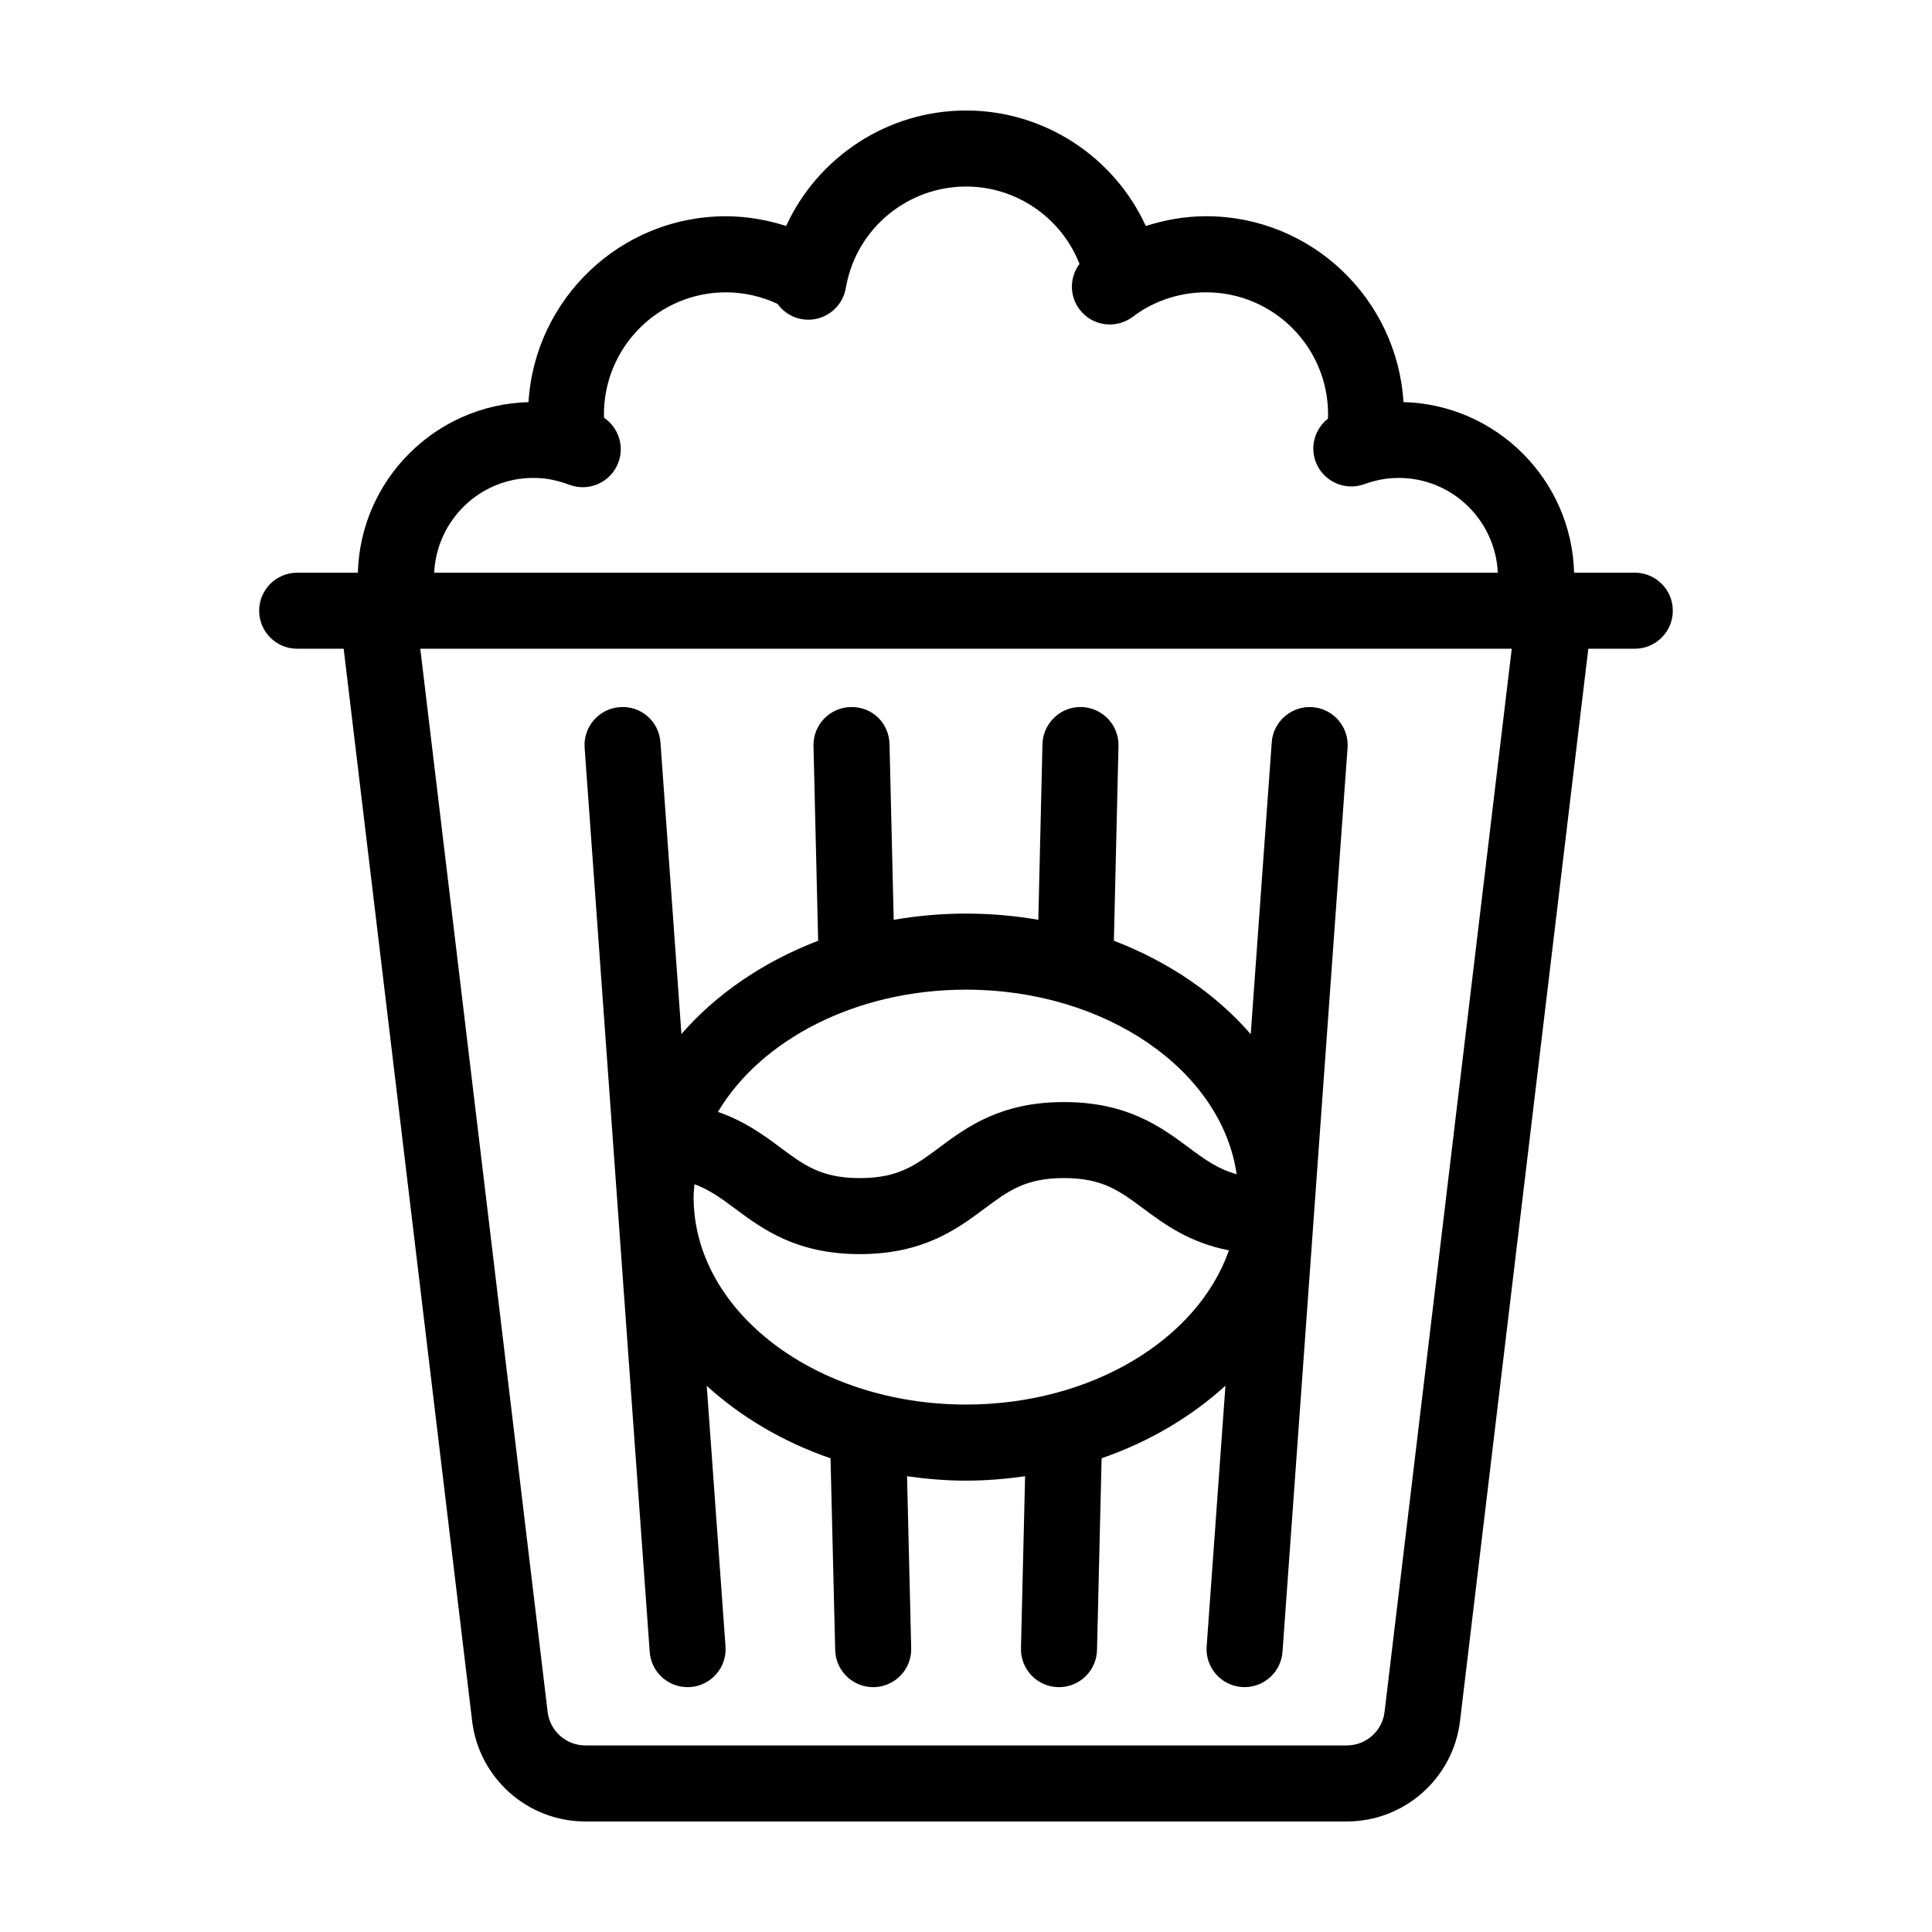
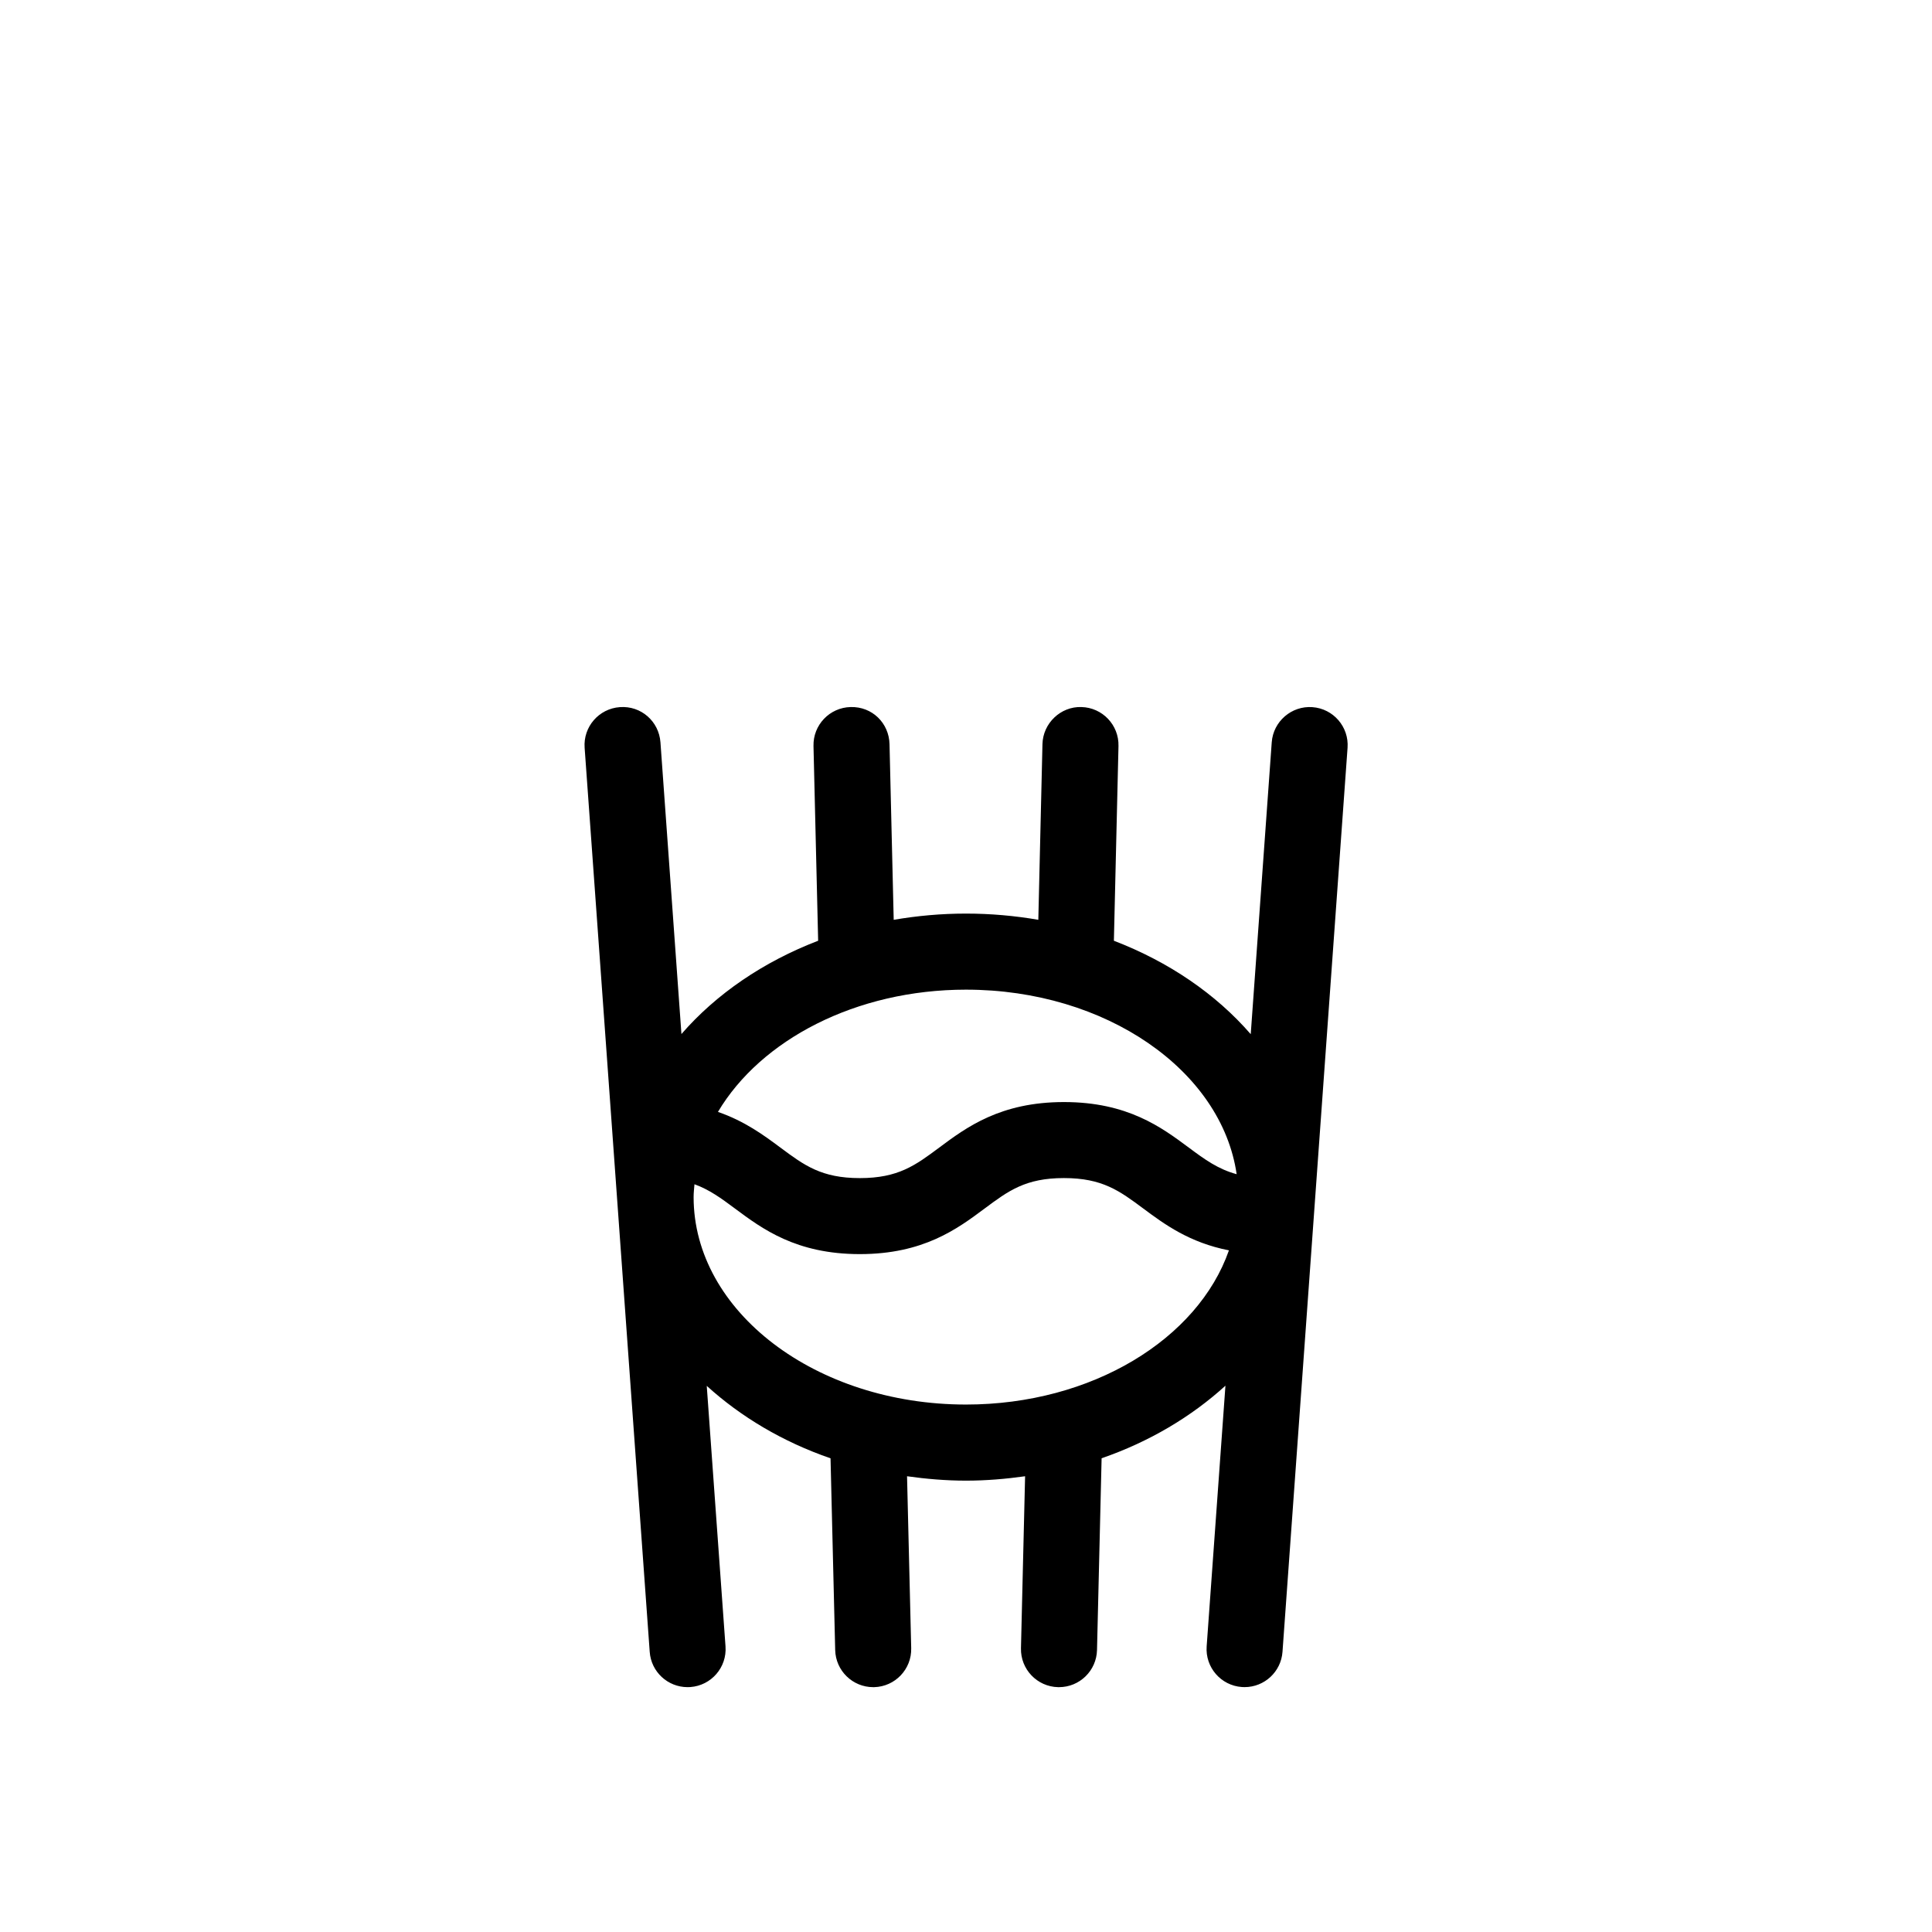
<svg xmlns="http://www.w3.org/2000/svg" fill="#000000" width="800px" height="800px" version="1.1" viewBox="144 144 512 512">
  <g>
    <path d="m326.21 591.11c0.242 0 0.488-0.004 0.734-0.023 5.551-0.398 9.73-5.223 9.324-10.77l-4.973-69.051c9.027 8.203 20.164 14.848 32.805 19.199l1.234 50.812c0.133 5.481 4.621 9.836 10.07 9.836h0.246c5.562-0.137 9.965-4.758 9.828-10.316l-1.102-45.574c5.094 0.711 10.293 1.164 15.633 1.164 5.344 0 10.555-0.453 15.652-1.164l-1.094 45.578c-0.133 5.562 4.266 10.184 9.836 10.312h0.246c5.453 0 9.934-4.352 10.07-9.836l1.219-50.824c12.645-4.363 23.789-11.012 32.816-19.23l-4.977 69.086c-0.402 5.551 3.777 10.375 9.324 10.77 0.246 0.02 0.488 0.023 0.734 0.023 5.238 0 9.656-4.051 10.039-9.352l17.242-239.58c0.402-5.551-3.777-10.375-9.324-10.77-5.5-0.402-10.375 3.777-10.77 9.324l-5.566 77.344c-9.203-10.617-21.695-19.176-36.266-24.762l1.219-51.621c0.133-5.562-4.273-10.184-9.836-10.312-5.457-0.188-10.184 4.273-10.312 9.836l-1.098 46.547c-6.188-1.066-12.59-1.648-19.16-1.648-6.574 0-12.977 0.586-19.164 1.652l-1.109-46.551c-0.133-5.562-4.57-9.992-10.312-9.836-5.562 0.133-9.965 4.75-9.836 10.312l1.234 51.621c-14.551 5.582-27.031 14.125-36.23 24.723l-5.562-77.309c-0.398-5.547-5.148-9.754-10.77-9.324-5.551 0.398-9.73 5.223-9.324 10.77l17.246 239.58c0.371 5.312 4.793 9.363 10.031 9.363zm73.793-74.891c-39.801 0-72.188-24.668-72.188-54.98 0-1.148 0.137-2.273 0.227-3.402 3.953 1.438 7.062 3.703 10.742 6.445 7.219 5.375 16.207 12.07 33.074 12.07s25.852-6.695 33.066-12.07c6.297-4.691 10.844-8.082 21.023-8.082 10.195 0 14.75 3.391 21.055 8.082 5.562 4.141 12.219 9.035 22.676 11.074-8.207 23.492-36.289 40.863-69.676 40.863zm0-109.95c37.105 0 67.738 21.438 71.723 48.906-4.934-1.34-8.43-3.883-12.68-7.047-7.227-5.375-16.211-12.07-33.086-12.07-16.863 0-25.844 6.695-33.066 12.07-6.297 4.691-10.848 8.082-21.027 8.082-10.188 0-14.742-3.391-21.043-8.082-4.394-3.273-9.477-7.019-16.559-9.461 11.336-19.078 36.512-32.398 65.738-32.398z" />
-     <path d="m222.76 315.92h12.316l34.043 284.16c1.82 15.184 14.723 26.629 30.012 26.629h201.78c15.289 0 28.191-11.453 30.012-26.637l33.996-284.15h12.316c5.562 0 10.078-4.516 10.078-10.078s-4.516-10.078-10.078-10.078h-16.082c-0.672-24.645-20.566-44.543-45.219-45.207-1.688-27.434-24.461-49.254-52.285-49.254-5.465 0-10.844 0.938-16 2.586-8.379-18.262-26.816-30.605-47.625-30.605-20.852 0-39.324 12.367-47.688 30.598-5.141-1.633-10.508-2.57-15.996-2.57-27.824 0-50.598 21.82-52.285 49.254-24.652 0.664-44.543 20.559-45.219 45.207l-16.078-0.004c-5.562 0-10.078 4.516-10.078 10.078 0.004 5.562 4.512 10.074 10.078 10.074zm288.16 281.76c-0.605 5.062-4.906 8.875-10.008 8.875h-201.78c-5.098 0-9.395-3.812-10-8.879l-33.754-281.76h289.25zm-225.6-327.03c2.371 0 4.606 0.297 6.848 0.941 0.91 0.242 1.805 0.527 2.676 0.863 5.203 1.984 11.023-0.625 13.008-5.824 1.699-4.449 0.016-9.34-3.762-11.906-0.012-0.309-0.039-0.605-0.039-0.91 0-17.836 14.488-32.344 32.301-32.344 4.793 0 9.445 1.074 13.684 3.047 1.473 2.055 3.707 3.566 6.387 4.051 0.605 0.105 1.203 0.16 1.797 0.16 4.781 0 9.027-3.422 9.906-8.293l0.188-0.953c2.945-15.094 16.285-26.047 31.711-26.047 13.438 0 25.281 8.344 30.047 20.496-2.606 3.508-2.75 8.422 0.023 12.078 3.359 4.43 9.688 5.297 14.117 1.93 0.852-0.645 1.738-1.254 2.594-1.777 5.066-3.074 10.898-4.695 16.852-4.695 17.809 0 32.301 14.508 32.301 32.344 0 0.387-0.039 0.766-0.055 1.148-3.324 2.621-4.785 7.141-3.258 11.336 1.91 5.231 7.699 7.914 12.922 6.012 0.742-0.273 1.496-0.516 2.492-0.777 2.016-0.578 4.246-0.875 6.621-0.875 14.117 0 25.582 11.168 26.262 25.121l-281.88-0.008c0.68-13.949 12.145-25.117 26.262-25.117z" />
  </g>
</svg>